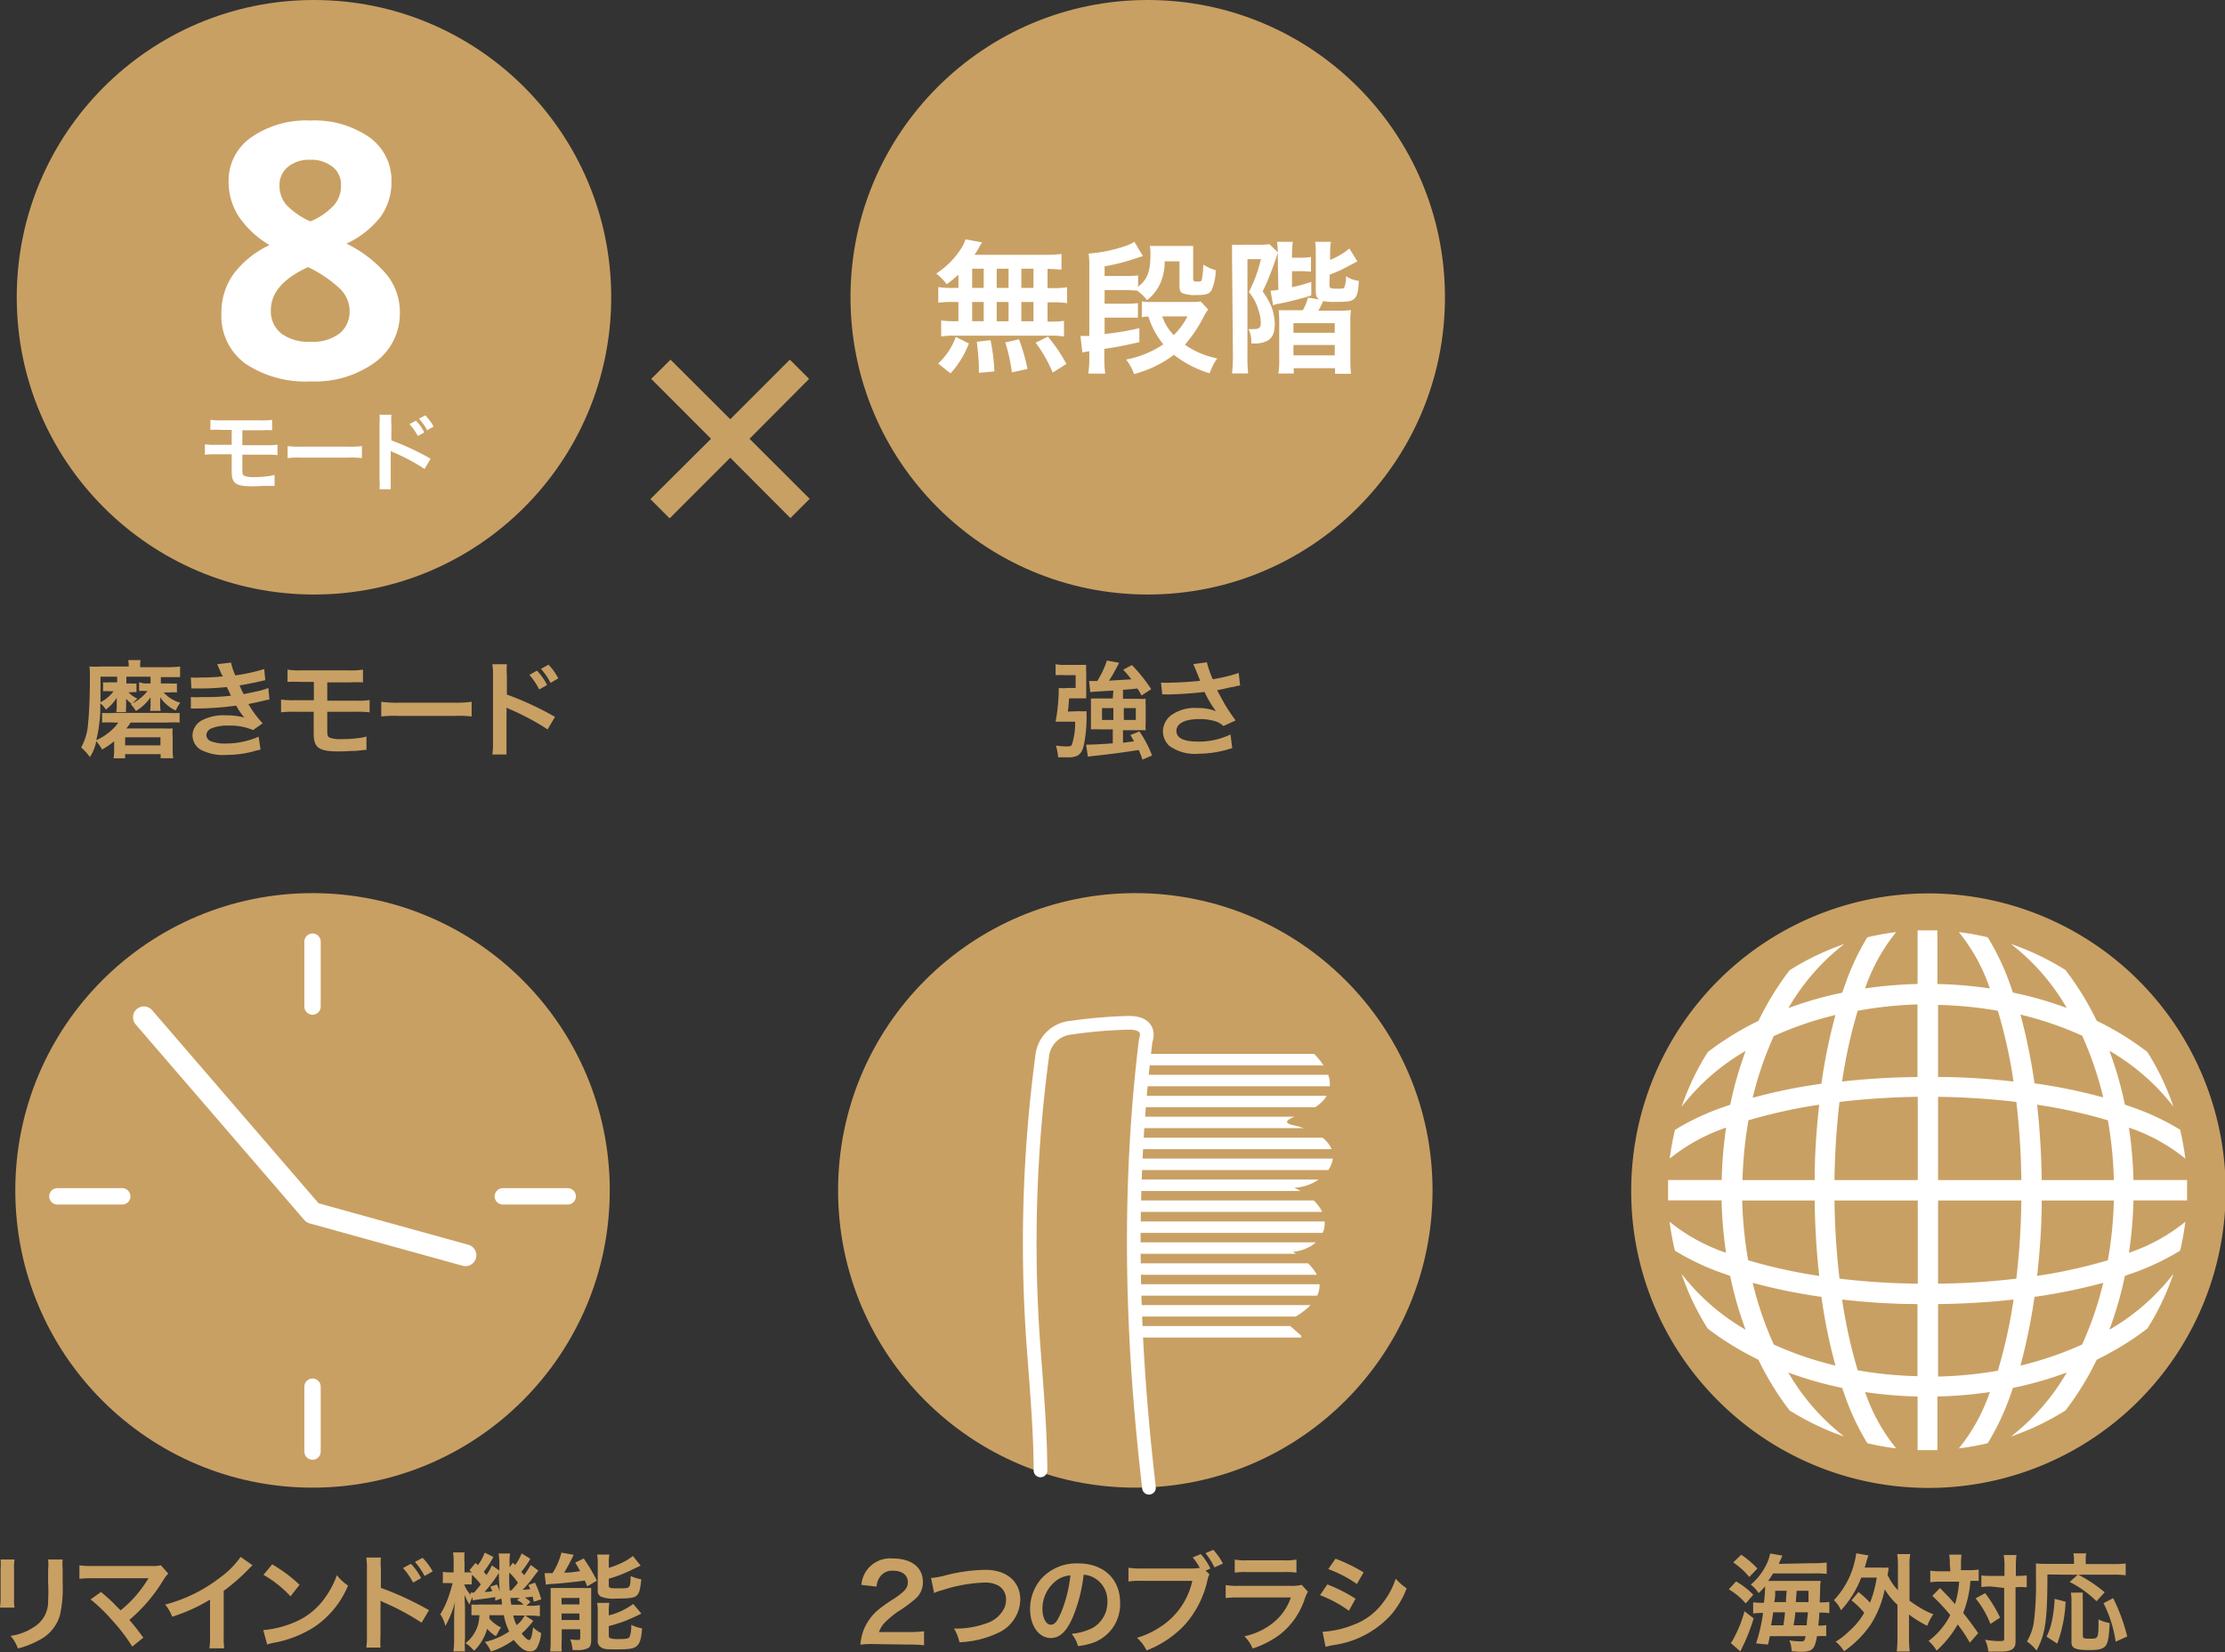
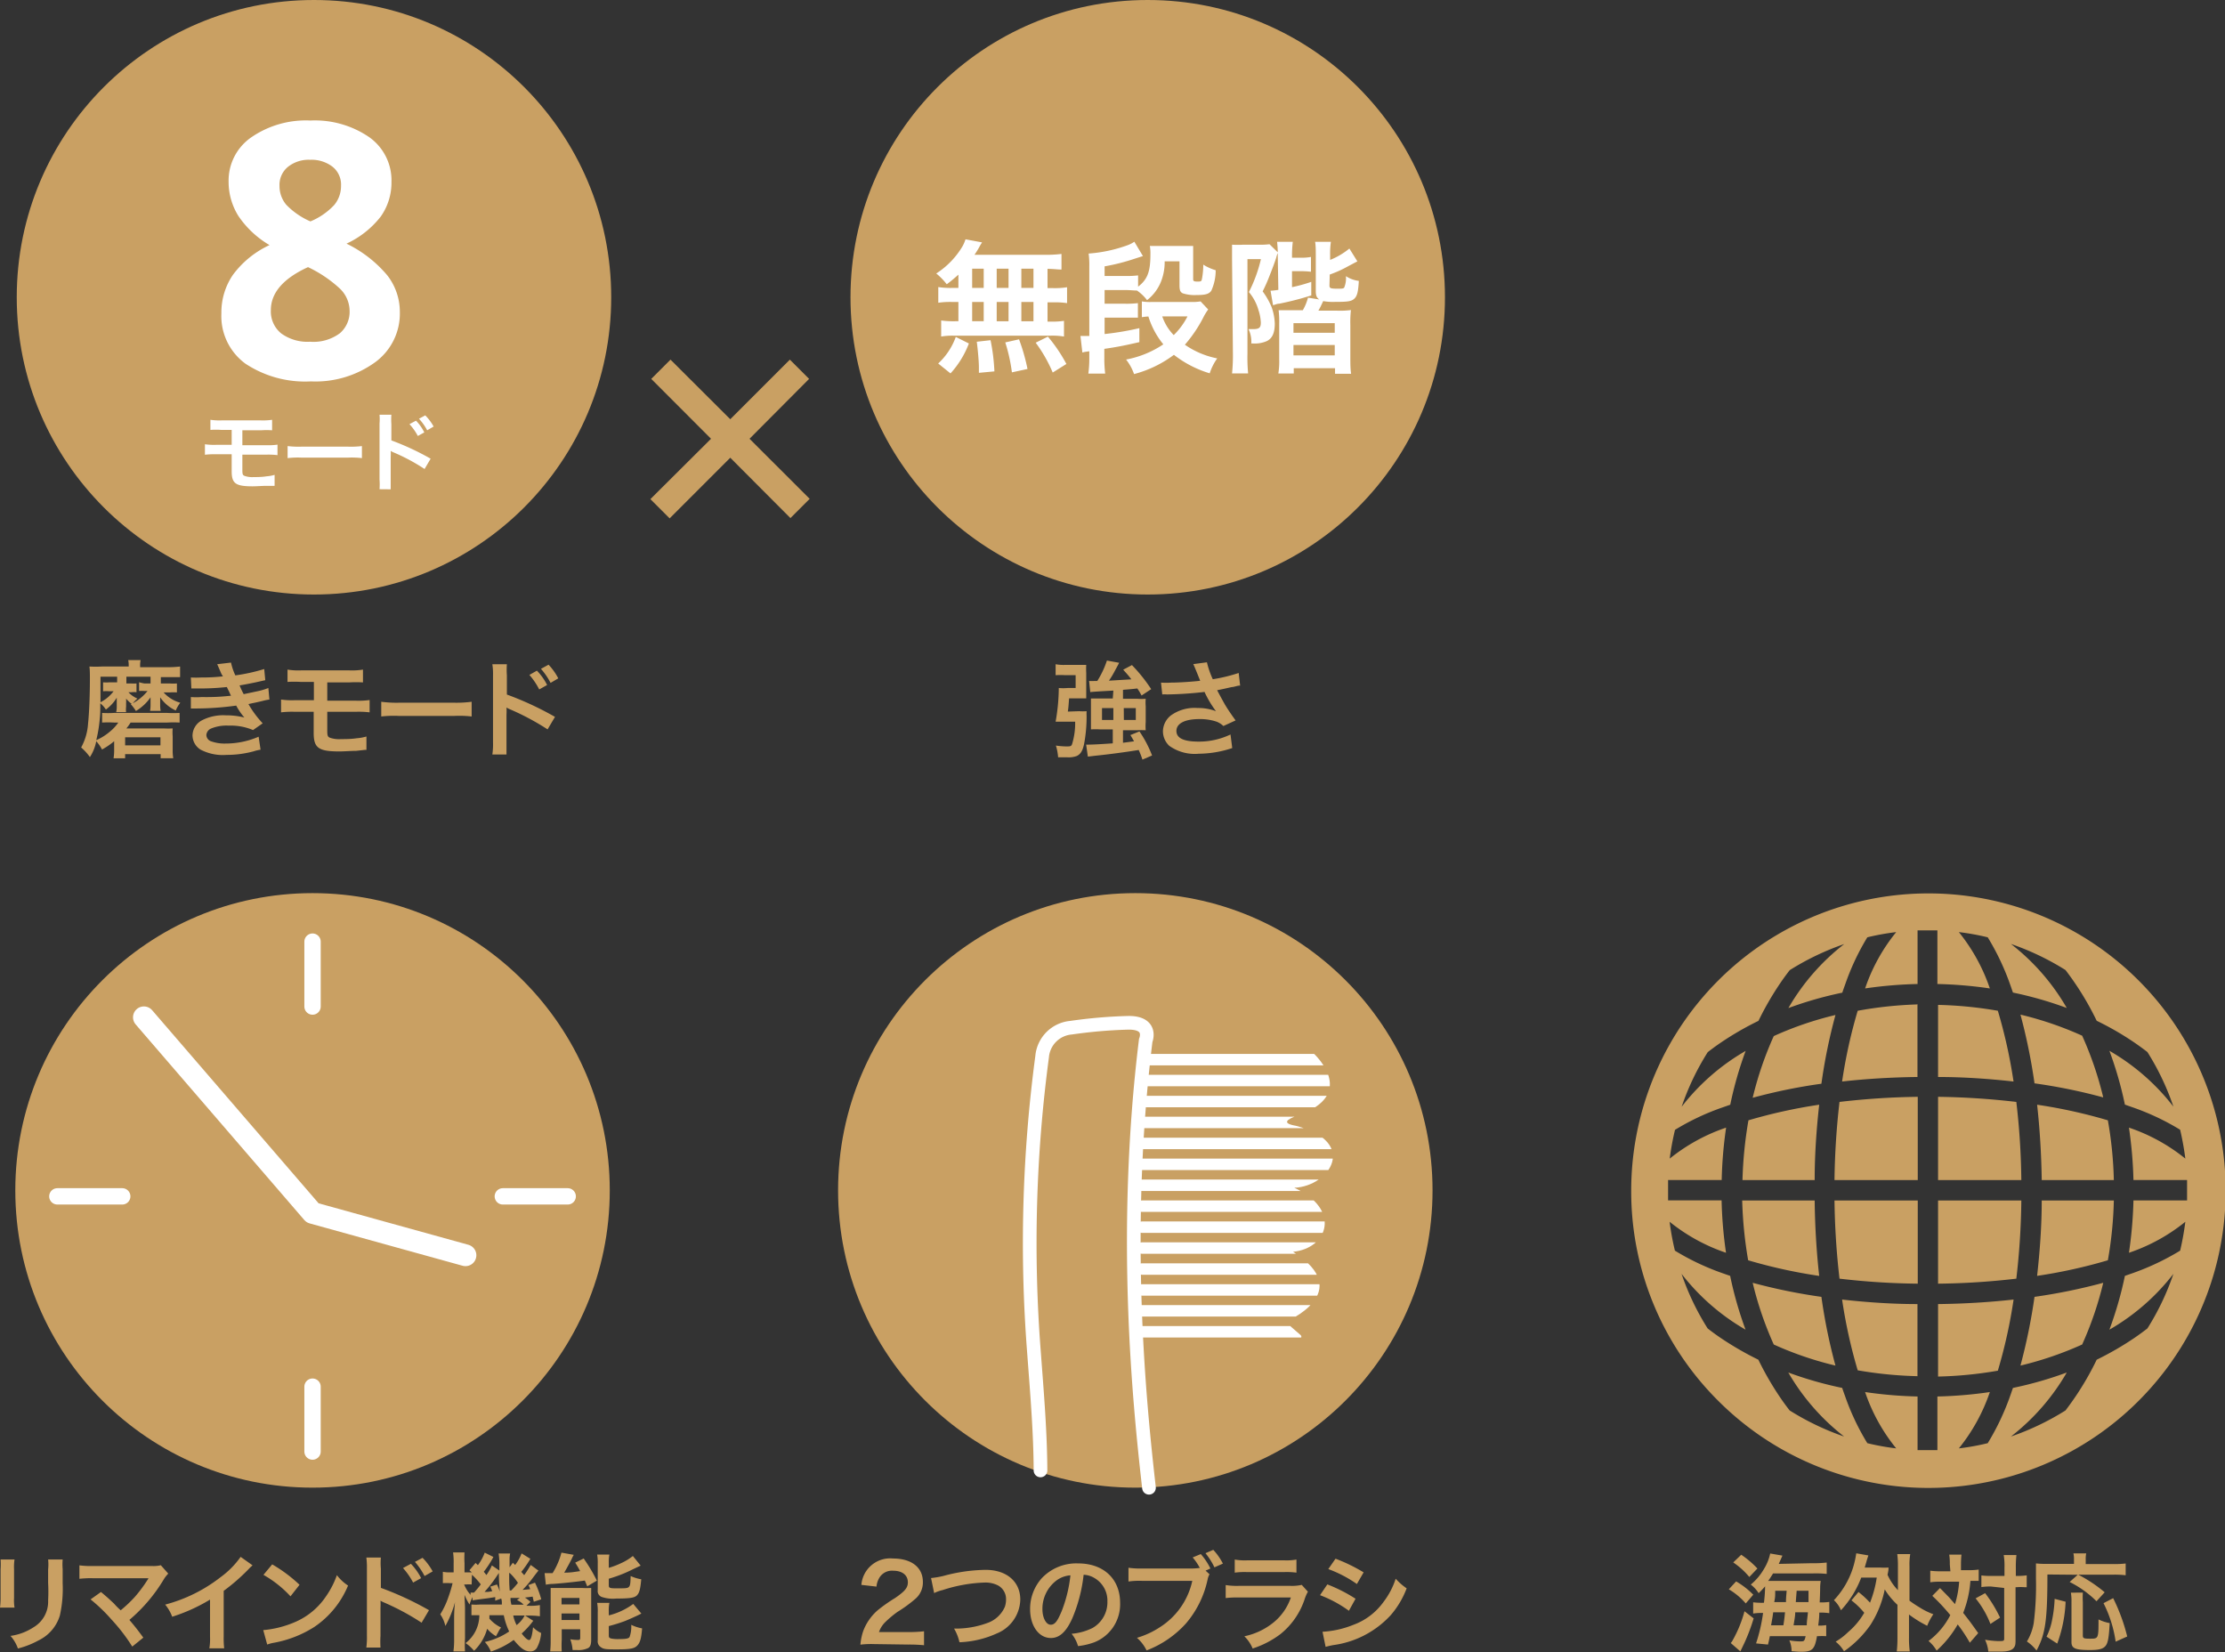
<svg xmlns="http://www.w3.org/2000/svg" viewBox="0 0 231.16 171.64">
  <rect x="0" y="0" width="231.16" height="171.64" fill="#333333" stroke="none" />
  <defs>
    <style>.cls-1,.cls-5,.cls-6,.cls-7,.cls-8{fill:none;}.cls-2{fill:#c9a063;}.cls-3{fill:#fff;}.cls-4{clip-path:url(#clip-path);}.cls-5,.cls-6,.cls-7,.cls-8{stroke:#fff;stroke-linecap:round;}.cls-5,.cls-6{stroke-miterlimit:10;}.cls-5{stroke-width:1.19px;}.cls-6{stroke-width:1.42px;}.cls-7,.cls-8{stroke-linejoin:round;}.cls-7{stroke-width:1.7px;}.cls-8{stroke-width:2.26px;}</style>
    <clipPath id="clip-path">
      <path class="cls-1" d="M118.19,139.12h16.67c.29,0,.45-.26.26-.43l-1.57-1.37s7.42-3.07.79-7.28c3.67-.37,5-4.43.13-6.65,3.7-.17,6.71-4.75.16-6.44-1.57-.27-.81-.7,0-1,6.91-2.31,1.56-6.79,1.56-6.79l-17.39,0Z" />
    </clipPath>
  </defs>
  <g id="レイヤー_2" data-name="レイヤー 2">
    <g id="レイアウト">
      <path class="cls-2" d="M84.12,51.82l-2,2-6.25-6.27-6.3,6.3-2-2,6.3-6.27-6.21-6.22,2-2,6.21,6.19,6.19-6.19,2,2-6.19,6.22Z" />
      <path class="cls-2" d="M1.51,162a5,5,0,0,0-.05,1v3a4.57,4.57,0,0,0,.05,1H0a8.31,8.31,0,0,0,.06-1v-3a7.11,7.11,0,0,0,0-1Zm5,0a5.78,5.78,0,0,0,0,1v1.49a12.74,12.74,0,0,1-.29,3.33A4.22,4.22,0,0,1,4,170.41a9,9,0,0,1-2.14.84,3.88,3.88,0,0,0-.77-1.31,5.76,5.76,0,0,0,2.37-.88A3.09,3.09,0,0,0,5,166.26,17.36,17.36,0,0,0,5,164.42v-1.37A5.21,5.21,0,0,0,5,162Z" />
      <path class="cls-2" d="M10.49,165.38c.58.48.91.78,1.37,1.22a7,7,0,0,0,.68.68A13.76,13.76,0,0,0,14,165.9a14.59,14.59,0,0,0,1.34-1.8l.07-.1,0-.05-.51,0H9.65a10,10,0,0,0-1.4.06v-1.4a8.81,8.81,0,0,0,1.43.07h6.11a3.2,3.2,0,0,0,.92-.08l.77.87a3.33,3.33,0,0,0-.49.64,16.78,16.78,0,0,1-3.55,4.17c.46.53.88,1.06,1.45,1.84l-1.15.93a18.44,18.44,0,0,0-2.13-2.78,17.19,17.19,0,0,0-2.2-2.12Z" />
      <path class="cls-2" d="M26.24,162.61a4.83,4.83,0,0,0-.4.38,20,20,0,0,1-2.6,2.27V170a9.28,9.28,0,0,0,.05,1.23H21.75a5.74,5.74,0,0,0,.07-1.19v-3.87a18,18,0,0,1-3.93,1.78,4.32,4.32,0,0,0-.73-1.26,15.94,15.94,0,0,0,5.77-2.86A9,9,0,0,0,25,161.73Z" />
      <path class="cls-2" d="M27.35,169.34a10.7,10.7,0,0,0,3.26-.82,7.35,7.35,0,0,0,3.26-2.69,9.12,9.12,0,0,0,1.13-2.2,4.6,4.6,0,0,0,1.16,1.08A9.61,9.61,0,0,1,32.67,169a11.73,11.73,0,0,1-4.19,1.65,3.69,3.69,0,0,0-.72.19Zm.93-6.83a15.28,15.28,0,0,1,2.84,2.12l-.94,1.2a11.45,11.45,0,0,0-2.81-2.23Z" />
      <path class="cls-2" d="M38.06,171.15a8.12,8.12,0,0,0,.06-1.23v-7a7.66,7.66,0,0,0-.06-1.12h1.51a6.44,6.44,0,0,0,0,1.15v2a32.41,32.41,0,0,1,5,2.32l-.77,1.3a25.46,25.46,0,0,0-3.9-2.1,2.66,2.66,0,0,1-.37-.19,6.28,6.28,0,0,1,0,.75v2.9a10.07,10.07,0,0,0,0,1.22Zm4.63-8.7a6.17,6.17,0,0,1,1.06,1.49l-.83.46a7.43,7.43,0,0,0-1.05-1.51Zm1.42,1.27a7.69,7.69,0,0,0-1-1.47l.79-.42a6.24,6.24,0,0,1,1.05,1.41Z" />
      <path class="cls-2" d="M55.1,161.93a10.61,10.61,0,0,1-.94,1.36l.3.34c.23-.32.33-.48.68-1.06l.8.59c-.23.28-.23.28-.77,1a11.55,11.55,0,0,1-.88,1l.79-.07a2.27,2.27,0,0,0-.19-.43l.69-.25a9.35,9.35,0,0,1,.65,1.73l-.77.25c-.06-.24-.08-.32-.12-.53l-.81.1a2.86,2.86,0,0,1,.58.45l-.42.4h.24a5.24,5.24,0,0,0,1.16-.07v1.16a8,8,0,0,0-1.16-.07h-.37l.84.54a8.58,8.58,0,0,1-1.2,1.32c.32.44.61.68.77.68s.3-.31.41-1.33a2.77,2.77,0,0,0,.84.6,3.83,3.83,0,0,1-.45,1.56.78.78,0,0,1-.72.35c-.55,0-1-.37-1.68-1.19A8.56,8.56,0,0,1,51,171.57a3.27,3.27,0,0,0-.63-1,7.33,7.33,0,0,0,2.53-1.09,6.94,6.94,0,0,1-.56-1.69H50.84a2.86,2.86,0,0,1,0,.35,3.71,3.71,0,0,0,1.22.93,2.35,2.35,0,0,0-.3.48l-.23.42a3.63,3.63,0,0,1-.92-.77,5,5,0,0,1-1.36,2.29,4,4,0,0,0-.88-.8,3.67,3.67,0,0,0,1.43-2.9c-.41,0-.6,0-.82,0v-1.11a5.17,5.17,0,0,0,.9,0h2.26c0-.32,0-.41-.07-.62l-.62.22c0-.19,0-.25,0-.37l-.77.12c-.85.11-1.42.18-1.58.22l0-.34a3.72,3.72,0,0,0-.32.77,6.1,6.1,0,0,1-.52-1c0,.31.05,1,.05,1.35v3.17a10.67,10.67,0,0,0,0,1.35h-1.2a9.43,9.43,0,0,0,.07-1.35v-1.94c0-.5,0-.89.09-1.82a10.65,10.65,0,0,1-1,2.47,3.4,3.4,0,0,0-.53-1.21,8.52,8.52,0,0,0,.83-1.75,13.47,13.47,0,0,0,.45-1.49h-.27a7.19,7.19,0,0,0-.74,0v-1.18a3.1,3.1,0,0,0,.74.06h.38v-.92a6.85,6.85,0,0,0-.06-1.15h1.19a10.07,10.07,0,0,0,0,1.14v.93h.2c.23,0,.42,0,.56,0l-.25-.22.64-.76.24.23a5.08,5.08,0,0,0,.71-1.3l.9.45a10.37,10.37,0,0,1-1,1.54,3.37,3.37,0,0,1,.27.34,4.83,4.83,0,0,0,.57-1l.78.53v-.52a6.41,6.41,0,0,0-.08-1.25H53a3,3,0,0,0-.06.74s0,.17,0,.35v.34l.34-.47.24.23a4.76,4.76,0,0,0,.67-1.2ZM49,164.6a3.52,3.52,0,0,0-.62,0h-.16a3.7,3.7,0,0,0,.67,1.08l0-.24h.36a10.58,10.58,0,0,0,.7-.85,7.06,7.06,0,0,0-.92-1Zm2.63,0a5,5,0,0,1,.29.73c-.07-.92-.09-1.43-.09-1.93l-.24.36a13.57,13.57,0,0,1-1.25,1.61c.43,0,.43,0,.8-.08-.08-.18-.1-.25-.2-.47Zm1.27-1.16c0,1,0,1,.05,1.78h.16a7.8,7.8,0,0,0,.7-.79A5.69,5.69,0,0,0,52.94,163.39ZM54,166l-.21,0-.47,0-.28,0c0,.26,0,.29.09.7H54.4a2,2,0,0,0-.69-.48Zm-.68,1.82a4,4,0,0,0,.35,1,3,3,0,0,0,.84-1Z" />
      <path class="cls-2" d="M56.58,163.42c.15,0,.43,0,.53,0h.3a7.67,7.67,0,0,0,.92-2.13l1.28.23a3.13,3.13,0,0,0-.21.41c-.13.28-.53,1-.78,1.44.7,0,1-.07,1.65-.16-.2-.38-.26-.48-.51-.88l.88-.43a16.81,16.81,0,0,1,1.37,2.3l-1,.59c-.12-.29-.18-.42-.25-.6-.71.11-2.58.31-3.34.35-.27,0-.55.05-.71.08Zm.63,2.54c0-.38,0-.68,0-1,.24,0,.44,0,.79,0h2.42a8.86,8.86,0,0,0,1,0c0,.31,0,.48,0,1v4.38c0,.47-.09.73-.31.86a2.26,2.26,0,0,1-1.16.21h-.46a4.33,4.33,0,0,0-.24-1.12,4.32,4.32,0,0,0,.74.07c.23,0,.27,0,.29-.2v-.91H58.36v1.09a10.49,10.49,0,0,0,0,1.22H57.16a10.12,10.12,0,0,0,.05-1.2Zm1.13.71H60.2V166H58.34Zm0,1.62H60.2v-.68H58.34Zm4.91-5.42a8,8,0,0,0,1.22-.46,5.78,5.78,0,0,0,1.28-.77l.81,1-.77.36a14.09,14.09,0,0,1-2.54,1v.69c0,.27.1.31.79.31.89,0,1.15,0,1.29-.14s.17-.33.19-1.14a4.37,4.37,0,0,0,1.1.34c-.09,1-.19,1.4-.44,1.66s-.71.34-2.15.34a3.64,3.64,0,0,1-1.5-.16.65.65,0,0,1-.43-.72v-2.74a5,5,0,0,0-.06-.95h1.27a4.14,4.14,0,0,0-.06.89Zm0,4.94a7.22,7.22,0,0,0,2.54-1.19l.84,1c-.32.18-1.4.66-1.74.79a16.52,16.52,0,0,1-1.64.51v1c0,.19.07.25.28.3a3.56,3.56,0,0,0,.78.05c.72,0,1-.05,1.1-.22a3.21,3.21,0,0,0,.17-1.26,4.41,4.41,0,0,0,1.13.37c-.08,1-.2,1.46-.49,1.77s-.68.41-2.07.41c-1.07,0-1.43,0-1.71-.22a.71.71,0,0,1-.34-.71v-2.9a4.89,4.89,0,0,0-.06-1h1.27a4.07,4.07,0,0,0-.06.92Z" />
      <circle class="cls-2" cx="119.24" cy="30.88" r="30.88" />
      <path class="cls-3" d="M99.57,28.53a14.17,14.17,0,0,1-1.21,1,6.88,6.88,0,0,0-1.09-1.12A8.53,8.53,0,0,0,100,25.58a3.91,3.91,0,0,0,.31-.72l1.72.32a5.42,5.42,0,0,0-.32.54c-.14.25-.26.44-.47.75h7.18a13.71,13.71,0,0,0,1.86-.09V28c-.48,0-.69-.06-1.45-.07v2h.58a8,8,0,0,0,1.45-.09v1.65a8.28,8.28,0,0,0-1.45-.08h-.58v2h.3a8.37,8.37,0,0,0,1.41-.08v1.63a7.29,7.29,0,0,0-1.38-.09H99.09a7.07,7.07,0,0,0-1.31.09V33.29a9.24,9.24,0,0,0,1.45.08h.34v-2h-.64a8.55,8.55,0,0,0-1.45.08V29.82a8.06,8.06,0,0,0,1.45.09h.64Zm-2.1,9.23A7,7,0,0,0,99.3,35l1.36.68a9.71,9.71,0,0,1-1.91,3.11ZM101,29.91h1.2v-2H101Zm0,3.46h1.2v-2H101Zm.7,5.36v-.61c0-.56-.12-1.89-.22-2.62l1.43-.16a20.17,20.17,0,0,1,.4,3.24Zm3.08-8.82v-2h-1.23v2Zm0,3.46v-2h-1.23v2Zm.35,5.31a17.54,17.54,0,0,0-.69-3.11l1.43-.32a20.27,20.27,0,0,1,.88,3.08Zm2.24-8.77v-2h-1.26v2Zm0,3.46v-2h-1.26v2Zm2,5.33a14.92,14.92,0,0,0-1.77-3.1l1.27-.63a16.12,16.12,0,0,1,1.92,2.84Z" />
      <path class="cls-3" d="M121,27.15a5.47,5.47,0,0,1-.38,2.1,4.61,4.61,0,0,1-1.45,1.93,4.54,4.54,0,0,0-1.05-1c-.39,0-.67-.05-1.26-.05h-2.1v1.42h2.07a10.18,10.18,0,0,0,1.39-.06V33c-.44,0-.74,0-1.38,0h-2.08V34.7a29.91,29.91,0,0,0,3.61-.61l0,1.45c-1.56.36-2.33.51-3.64.7v1a13.14,13.14,0,0,0,.09,1.57h-1.75a11.61,11.61,0,0,0,.1-1.57v-.75l-.49.07-.23.06-.2-1.72.27,0c.16,0,.37,0,.65,0V27.7a8.79,8.79,0,0,0-.07-1.36,15,15,0,0,0,4-.85,3.12,3.12,0,0,0,.75-.38l.89,1.49-.9.29a21.37,21.37,0,0,1-3.08.78v1h2.08a10.35,10.35,0,0,0,1.4-.06v1.17c1-.77,1.28-1.6,1.28-3.37a4.28,4.28,0,0,0-.06-.86c.33,0,.63,0,1.1,0h2.23c.57,0,.82,0,1.17,0,0,.37,0,.69,0,1.24V29c0,.21.09.25.49.25s.38-.07.44-.37a7.86,7.86,0,0,0,.12-1.39,5,5,0,0,0,1.29.58,5.1,5.1,0,0,1-.45,2.12c-.23.35-.59.46-1.57.46a4,4,0,0,1-1.4-.18c-.27-.13-.34-.34-.34-.86V27.15Zm4.52,5a6.65,6.65,0,0,0-.42.66,14.11,14.11,0,0,1-2,3,8.84,8.84,0,0,0,3.36,1.42,5.6,5.6,0,0,0-.78,1.55,11.29,11.29,0,0,1-3.72-1.92,11.93,11.93,0,0,1-4.14,2,5.18,5.18,0,0,0-.83-1.51,10.33,10.33,0,0,0,3.87-1.58,8.53,8.53,0,0,1-1.55-2.89,5.41,5.41,0,0,0-.68.07V31.31a4.85,4.85,0,0,0,1,.06h4.1a5.22,5.22,0,0,0,1-.06Zm-4.77.72a5.21,5.21,0,0,0,1.19,1.94,7.34,7.34,0,0,0,1.43-1.94Z" />
      <path class="cls-3" d="M128,26.92c0-.77,0-1.23,0-1.5a10.36,10.36,0,0,0,1.17,0h1.61a7.4,7.4,0,0,0,1.11-.05l.89.87a1.9,1.9,0,0,0-.18.49c-.07.26-.43,1.24-.67,1.83a17.07,17.07,0,0,1-.75,1.71,7.92,7.92,0,0,1,.92,1.61,5.58,5.58,0,0,1,.34,1.73c0,1-.27,1.54-.82,1.82a3.12,3.12,0,0,1-1.45.25H130a3,3,0,0,0-.29-1.49l.45,0c.66,0,.83-.14.83-.68a4.69,4.69,0,0,0-.24-1.28,5,5,0,0,0-1-1.89A15,15,0,0,0,131,26.92h-1.4v9.87a17.45,17.45,0,0,0,.07,2H128a17.79,17.79,0,0,0,.09-2Zm4.75-.27a11.57,11.57,0,0,0-.07-1.53h1.63a12.13,12.13,0,0,0-.08,1.51v.14h.89a5,5,0,0,0,1.08-.08v1.54a9.08,9.08,0,0,0-1.07-.06h-.9v1.66a15.41,15.41,0,0,0,2-.55v1.41a30.92,30.92,0,0,1-3.34.86c-.21,0-.42.1-.63.16L132,30.2a7,7,0,0,0,.81-.09Zm5.37,3c0,.3.12.34.85.34.43,0,.59,0,.68-.11a2.53,2.53,0,0,0,.18-1.19,3.18,3.18,0,0,0,1.34.49c-.06,1.14-.17,1.58-.48,1.86s-.73.32-2,.32a5.77,5.77,0,0,1-1.22-.08l-.1.21-.09.19a6.36,6.36,0,0,1-.31.59h1.88a8.87,8.87,0,0,0,1.5-.06,11.53,11.53,0,0,0-.06,1.56v3.37c0,.62,0,1.16.08,1.69h-1.67v-.58h-4.29v.55h-1.6a7.84,7.84,0,0,0,.09-1.49V33.65a10.5,10.5,0,0,0-.06-1.42c.42,0,.7,0,1.51,0h1a5.15,5.15,0,0,0,.54-1.31l1.18.19c-.28-.18-.37-.4-.37-.89V26.59c0-.58,0-1.05-.07-1.47h1.64a8.44,8.44,0,0,0-.08,1.34V27a7.62,7.62,0,0,0,2-1.18l.83,1.33-1,.53a11.88,11.88,0,0,1-1.87.84Zm-3.74,4.92h4.29v-1h-4.29Zm0,2.35h4.29V35.84h-4.29Z" />
      <path class="cls-2" d="M112.12,73.88a5.06,5.06,0,0,0,.77,0,4.55,4.55,0,0,0,0,.53,15.51,15.51,0,0,1-.27,2.92c-.15.67-.35,1-.74,1.2a2.45,2.45,0,0,1-1,.14l-.95,0a5.48,5.48,0,0,0-.23-1.22,7.93,7.93,0,0,0,1.07.09c.41,0,.54,0,.62-.27a7.41,7.41,0,0,0,.31-2.3h-1.27l-.76,0a20.42,20.42,0,0,0,.33-3.5,4.82,4.82,0,0,0,.92,0h.83V70.14h-1.08a7.46,7.46,0,0,0-1,0V69a4.29,4.29,0,0,0,1,.07h1.33c.36,0,.6,0,.85,0a7.23,7.23,0,0,0,0,.83v1.65q0,.49,0,1c-.22,0-.43,0-.78,0h-1c-.07.94-.07.94-.13,1.37Zm3.55-2.14c-1.46.08-2.27.13-2.4.16l-.12-1.16a4.79,4.79,0,0,0,.57,0H114a9.55,9.55,0,0,0,1-2.12l1.27.23c-.12.24-.12.24-.41.77a9.71,9.71,0,0,1-.65,1.09l2.33-.14c-.25-.33-.41-.52-.85-1l.91-.48a16.73,16.73,0,0,1,2,2.5l-1,.66a6.87,6.87,0,0,0-.44-.73c-.6.07-1,.1-1.49.14v.93h1.48a5.49,5.49,0,0,0,.88,0,4.54,4.54,0,0,0,0,.78V75a5.51,5.51,0,0,0,0,.86,8.59,8.59,0,0,0-.91,0h-1.45v1.3l1.15-.15c-.11-.19-.19-.34-.38-.65l.94-.38a12,12,0,0,1,1.31,2.5l-1,.43a8.2,8.2,0,0,0-.39-1c-1.34.22-3.22.47-4.54.6l-.74.09-.18-1.25a2,2,0,0,0,.33,0c.45,0,1.46-.06,2.44-.13V75.77h-1.32a8.65,8.65,0,0,0-.95,0c0-.26,0-.54,0-.87V73.37c0-.29,0-.56,0-.81.28,0,.51,0,.93,0h1.34Zm-1.18,1.82v1.23h1.18V73.56Zm2.27,1.23H118V73.56h-1.25Z" />
      <path class="cls-2" d="M120.62,70.91a8.25,8.25,0,0,0,1.07,0c.82,0,2.28-.1,3-.19-.19-.48-.66-1.65-.72-1.73l1.42-.19a9,9,0,0,0,.61,1.76,16.85,16.85,0,0,0,2.69-.65l.15,1.31c-.28,0-.4.08-.78.15-.16,0-.7.16-1.61.33.39.74.65,1.2.76,1.4.29.51.78,1.22,1.16,1.74l-1.27.58a2.07,2.07,0,0,0-.76-.47,5.41,5.41,0,0,0-1.74-.25c-1.5,0-2.38.45-2.38,1.23s.82,1.11,2.31,1.11a7.61,7.61,0,0,0,3.31-.74l.18,1.41a11.28,11.28,0,0,1-3.49.59,4.54,4.54,0,0,1-3.06-.83,2.1,2.1,0,0,1-.65-1.49,2.15,2.15,0,0,1,.8-1.64,4.2,4.2,0,0,1,2.8-.79,5.13,5.13,0,0,1,1.91.33,11,11,0,0,1-1.19-2,38.55,38.55,0,0,1-3.91.26,2.59,2.59,0,0,0-.48,0Z" />
-       <circle class="cls-3" cx="200.3" cy="123.66" r="29.65" />
      <path class="cls-2" d="M90.81,170.79a9.07,9.07,0,0,0-1.42.06,5.85,5.85,0,0,1,.29-1.41,5.36,5.36,0,0,1,1.5-2.16A16.39,16.39,0,0,1,93,166c1-.69,1.32-1.06,1.32-1.62,0-.75-.58-1.21-1.52-1.21a1.53,1.53,0,0,0-1.39.65,2.13,2.13,0,0,0-.35,1l-1.57-.18a3,3,0,0,1,3.28-2.74c1.92,0,3.11.92,3.11,2.43a2.23,2.23,0,0,1-.78,1.76,13.89,13.89,0,0,1-1.85,1.35,10.74,10.74,0,0,0-1.31,1.1,2.62,2.62,0,0,0-.62,1H94.4a12.59,12.59,0,0,0,1.6-.08v1.45a15.65,15.65,0,0,0-1.66-.07Z" />
      <path class="cls-2" d="M96.73,163.93a9.44,9.44,0,0,0,1.29-.22,17.36,17.36,0,0,1,4.38-.63c2.18,0,3.6,1.22,3.6,3.09a3.9,3.9,0,0,1-2.45,3.52,10.24,10.24,0,0,1-3.87.91,4.77,4.77,0,0,0-.56-1.42,9.5,9.5,0,0,0,3.62-.64,3.08,3.08,0,0,0,1.66-1.63,2.37,2.37,0,0,0,.12-.78,1.61,1.61,0,0,0-.83-1.43,2.88,2.88,0,0,0-1.42-.3,15.59,15.59,0,0,0-4.34.78,4.33,4.33,0,0,0-.88.31Z" />
      <path class="cls-2" d="M111.41,168.1c-.63,1.41-1.33,2.06-2.23,2.06-1.26,0-2.16-1.27-2.16-3a4.76,4.76,0,0,1,1.21-3.21,4.93,4.93,0,0,1,3.78-1.54c2.64,0,4.36,1.61,4.36,4.09a4.24,4.24,0,0,1-2.67,4.1A7.16,7.16,0,0,1,112,171a3.56,3.56,0,0,0-.67-1.28,6,6,0,0,0,2.19-.61,3.07,3.07,0,0,0,1.53-2.75,2.71,2.71,0,0,0-1.36-2.44,2.31,2.31,0,0,0-1.11-.33A16.09,16.09,0,0,1,111.41,168.1Zm-1.62-3.94a3.68,3.68,0,0,0-1.49,3c0,.9.38,1.62.86,1.62s.74-.47,1.14-1.41a14.38,14.38,0,0,0,.91-3.72A2.75,2.75,0,0,0,109.79,164.16Z" />
      <path class="cls-2" d="M125.66,163.54a1.57,1.57,0,0,0-.19.5,10.32,10.32,0,0,1-2.26,4.61,10.59,10.59,0,0,1-4.09,2.8,4.13,4.13,0,0,0-1-1.31,8.87,8.87,0,0,0,2.41-1.12,7.61,7.61,0,0,0,3.34-4.8h-5.24a8.12,8.12,0,0,0-1.39.07v-1.43a8.3,8.3,0,0,0,1.41.08h5a6.81,6.81,0,0,0,1-.06,5.76,5.76,0,0,0-.74-1.09l.84-.35a6.38,6.38,0,0,1,1,1.5l-.5.22Zm.51-.72a7.22,7.22,0,0,0-.93-1.47l.81-.35a6.28,6.28,0,0,1,1,1.43Z" />
      <path class="cls-2" d="M135.88,165.35a4.33,4.33,0,0,0-.31.69,7.78,7.78,0,0,1-2.55,3.72,9.8,9.8,0,0,1-2.88,1.49,3.86,3.86,0,0,0-.86-1.27,7.11,7.11,0,0,0,3.06-1.46,5.7,5.7,0,0,0,1.77-2.57h-5.36a10.07,10.07,0,0,0-1.41.06v-1.35a7.41,7.41,0,0,0,1.43.08H134a4.65,4.65,0,0,0,1.24-.1Zm-7.6-3.34a5.91,5.91,0,0,0,1.29.08h3.84a5.86,5.86,0,0,0,1.28-.08v1.36a7.49,7.49,0,0,0-1.26-.06h-3.89a7.49,7.49,0,0,0-1.26.06Z" />
      <path class="cls-2" d="M137.9,164.59a16.1,16.1,0,0,1,2.93,1.49l-.69,1.25a12.67,12.67,0,0,0-3-1.62Zm-.5,4.92a10,10,0,0,0,3.18-.71,6.69,6.69,0,0,0,3.18-2.42A8,8,0,0,0,145,164a6.22,6.22,0,0,0,1.14,1,9.26,9.26,0,0,1-1.65,2.78,9.89,9.89,0,0,1-6,3.12c-.4.08-.55.12-.77.18Zm1.35-7.59a17.61,17.61,0,0,1,2.92,1.42l-.7,1.21A12.84,12.84,0,0,0,138,163Z" />
      <circle class="cls-2" cx="117.95" cy="123.66" r="30.88" />
      <g class="cls-4">
        <line class="cls-5" x1="118.65" y1="110.08" x2="144.49" y2="110.08" />
        <line class="cls-5" x1="118.65" y1="112.25" x2="144.49" y2="112.25" />
        <line class="cls-5" x1="118.65" y1="114.43" x2="144.49" y2="114.43" />
        <line class="cls-5" x1="118.65" y1="116.6" x2="144.49" y2="116.6" />
        <line class="cls-5" x1="118.65" y1="118.78" x2="144.49" y2="118.78" />
        <line class="cls-5" x1="118.65" y1="120.95" x2="144.49" y2="120.95" />
        <line class="cls-5" x1="118.65" y1="123.13" x2="144.49" y2="123.13" />
        <line class="cls-5" x1="118.65" y1="125.3" x2="144.49" y2="125.3" />
        <line class="cls-5" x1="118.65" y1="127.48" x2="144.49" y2="127.48" />
        <line class="cls-5" x1="118.65" y1="129.65" x2="144.49" y2="129.65" />
        <line class="cls-5" x1="118.65" y1="131.83" x2="144.49" y2="131.83" />
        <line class="cls-5" x1="118.65" y1="134" x2="144.49" y2="134" />
        <line class="cls-5" x1="118.65" y1="136.17" x2="144.49" y2="136.17" />
        <line class="cls-5" x1="118.65" y1="138.35" x2="144.49" y2="138.35" />
      </g>
      <path class="cls-6" d="M119.37,154.55c-1-8.81-2.8-26.44-.34-46.46,0,0,.78-1.84-1.76-1.84a50.36,50.36,0,0,0-6,.51,3.3,3.3,0,0,0-3,3,146.2,146.2,0,0,0-.85,30.69c.32,4.28.66,8.28.68,12.3" />
      <path class="cls-2" d="M180.37,164.28a8.35,8.35,0,0,1,1.78,1.38l-.78.91a7.06,7.06,0,0,0-1.76-1.47Zm1.82,3.84a19.28,19.28,0,0,1-.95,2.53l-.43.9-1-.87a1.24,1.24,0,0,0,.21-.3,12.9,12.9,0,0,0,1.22-3Zm-1.29-6.61a9.69,9.69,0,0,1,1.68,1.43l-.84.88a7.89,7.89,0,0,0-1.67-1.51Zm7.29.88a11.88,11.88,0,0,0,1.59-.07v1.18a11.37,11.37,0,0,0-1.44-.05h-4.13c-.19.3-.32.52-.51.78H188c.53,0,.86,0,1.16,0a4.72,4.72,0,0,0-.06.62c0,.07,0,.61-.05,1.61a6,6,0,0,0,1-.05v1.17a6,6,0,0,0-.93-.06h-.11c0,.57-.06.92-.11,1.35a4.24,4.24,0,0,0,.83-.05v1.15a6.74,6.74,0,0,0-.84,0h-.12c-.23,1.36-.48,1.62-1.64,1.62-.18,0-.31,0-1-.06a2.82,2.82,0,0,0-.23-1.13,5.93,5.93,0,0,0,1.11.11c.41,0,.46,0,.58-.54h-3.72c-.07.35-.09.46-.19.87l-1.24-.12a17.45,17.45,0,0,0,.73-3.16H183a4.65,4.65,0,0,0-.86.06v-1.17a7.19,7.19,0,0,0,1,.05h.12a15.08,15.08,0,0,0,.12-1.71,8,8,0,0,1-.67.71,3.44,3.44,0,0,0-.82-.89,6,6,0,0,0,1.4-1.67,5,5,0,0,0,.62-1.56l1.27.22-.38.86Zm-2.91,6.45c.08-.5.1-.65.17-1.35h-1.23c-.06.47-.08.58-.22,1.35Zm.27-2.41c0-.35,0-.35.07-1.18h-1.19c0,.55,0,.68-.1,1.18Zm2.16,2.41c0-.49.09-.9.12-1.35h-1.32c0,.42-.1.87-.17,1.35Zm.18-2.41c0-.67,0-.67,0-1.18h-1.23c-.07.88-.07.88-.09,1.18Z" />
      <path class="cls-2" d="M193.08,165.38a9.32,9.32,0,0,1,1.2,1.11,11.74,11.74,0,0,0,.7-2.61h-1.61a10.58,10.58,0,0,1-2.11,3.4,2.94,2.94,0,0,0-.73-1.05,8.75,8.75,0,0,0,2-3.43,9.53,9.53,0,0,0,.32-1.44l1.26.22c-.07.22-.12.35-.2.64l-.18.62h1.58a7,7,0,0,0,.89,0c0,.24,0,.28-.1.75a5.5,5.5,0,0,0,1.08,1.6V162.7a9.06,9.06,0,0,0-.07-1.26h1.35a6.6,6.6,0,0,0-.08,1.26v3.58a10.59,10.59,0,0,0,1,.67,7.4,7.4,0,0,0,1.48.74,6.09,6.09,0,0,0-.64,1.2,12.19,12.19,0,0,1-1.89-1.17v2.38a10.15,10.15,0,0,0,.08,1.46h-1.35a12.52,12.52,0,0,0,.07-1.46v-3.39a7.52,7.52,0,0,1-1.32-1.6,10.64,10.64,0,0,1-1.48,3.68,11,11,0,0,1-2.75,2.75,3.59,3.59,0,0,0-.87-1,6.87,6.87,0,0,0,1.3-1,7.59,7.59,0,0,0,1.67-2,8.16,8.16,0,0,0-1.33-1.29Z" />
      <path class="cls-2" d="M202.57,162.5a5.78,5.78,0,0,0-.06-1h1.27a9.76,9.76,0,0,0-.05,1v.61h.78a6.52,6.52,0,0,0,1.06-.06v1.17c-.27,0-.41,0-.86,0a11.26,11.26,0,0,1-.75,3.33c.69.88.78,1,1.56,2.1l-.87,1a15.54,15.54,0,0,0-1.26-1.9,11,11,0,0,1-2.19,2.72,3.81,3.81,0,0,0-.84-1,7.73,7.73,0,0,0,2.26-2.69,20.6,20.6,0,0,0-1.87-2l.8-.81.87.89c.09.09.27.3.69.78a10.33,10.33,0,0,0,.43-2.33h-2a6.35,6.35,0,0,0-1,.06v-1.2a8.71,8.71,0,0,0,1.09.06h1Zm3.67,3a14.18,14.18,0,0,1,1.55,2.54l-1,.66a9.81,9.81,0,0,0-1.54-2.66Zm.61-.69a6.05,6.05,0,0,0-1,.06v-1.21a7.32,7.32,0,0,0,1,.05h1.4v-.86a6.81,6.81,0,0,0-.08-1.31h1.32a10.82,10.82,0,0,0-.06,1.31v.86h.13a6.84,6.84,0,0,0,1-.06v1.23l-.25,0a4.82,4.82,0,0,0-.77,0h-.14v5.32c0,.57,0,.76-.2,1s-.61.37-1.33.37c-.45,0-.86,0-1.3,0a3.66,3.66,0,0,0-.34-1.23,10.59,10.59,0,0,0,1.33.14c.59,0,.66,0,.66-.27v-5.25Z" />
      <path class="cls-2" d="M212.71,163.56c0,4.79-.21,6.19-1.13,7.9a4.36,4.36,0,0,0-1-.94,5.47,5.47,0,0,0,.71-1.92,31.38,31.38,0,0,0,.23-4.65c0-.79,0-1.17,0-1.54a9.65,9.65,0,0,0,1.14.05h2.81V162a2.54,2.54,0,0,0-.06-.63h1.33a2.75,2.75,0,0,0-.05.64v.47h2.85a10.42,10.42,0,0,0,1.3-.06v1.22a9.53,9.53,0,0,0-1.29-.06h-3.64a14.4,14.4,0,0,1,2.75,1.83l-.85.93a10.68,10.68,0,0,0-2.79-2l.84-.75Zm-.09,6.46a6.64,6.64,0,0,0,.59-1.8,13.28,13.28,0,0,0,.25-2.13l1.14.3a14.17,14.17,0,0,1-.87,4.35Zm3.77-4.58a9,9,0,0,0,0,1v3.45c0,.3.09.34.75.34.87,0,.88,0,.88-2a4.46,4.46,0,0,0,1.16.38c-.08,1.51-.18,2.06-.43,2.37s-.69.43-1.62.43c-1.53,0-1.92-.17-1.92-.83v-4.13a5.47,5.47,0,0,0-.06-1Zm3.41,5.1a12.9,12.9,0,0,0-1.26-4l1-.52A19.09,19.09,0,0,1,221,170Z" />
      <g id="NewGroupe15">
        <g id="NewGroup0-84">
          <path class="cls-2" d="M173.47,120.37a27.49,27.49,0,0,1,.55-3,25.3,25.3,0,0,1,4.91-2.32l.83-.29a38.38,38.38,0,0,1,1.6-5.59,22.8,22.8,0,0,0-6.65,5.8,26.65,26.65,0,0,1,2.71-5.67c.41-.32.83-.63,1.27-.93a31.39,31.39,0,0,1,4-2.32,31.39,31.39,0,0,1,2.32-4c.3-.44.61-.86.93-1.27a27.3,27.3,0,0,1,5.66-2.71,22.94,22.94,0,0,0-5.8,6.65,38.88,38.88,0,0,1,5.6-1.6c.09-.28.19-.56.29-.83A25.3,25.3,0,0,1,194,97.37a24.93,24.93,0,0,1,3-.54,18.81,18.81,0,0,0-3.23,5.85,44.34,44.34,0,0,1,5.45-.46V96.65l1.06,0,1,0v5.57a44.34,44.34,0,0,1,5.45.46,19,19,0,0,0-3.22-5.85,24.76,24.76,0,0,1,3,.54,25.89,25.89,0,0,1,2.33,4.91c.1.27.19.55.29.83a38.75,38.75,0,0,1,5.59,1.6,22.8,22.8,0,0,0-5.8-6.65,27.38,27.38,0,0,1,5.67,2.71c.31.41.62.83.92,1.27a30.25,30.25,0,0,1,2.32,4,30.84,30.84,0,0,1,4,2.32c.43.3.86.61,1.27.93a26.61,26.61,0,0,1,2.7,5.67,22.67,22.67,0,0,0-6.65-5.8,38.4,38.4,0,0,1,1.61,5.59l.83.29a25.58,25.58,0,0,1,4.91,2.32,30.07,30.07,0,0,1,.54,3,18.88,18.88,0,0,0-5.86-3.22,44,44,0,0,1,.47,5.44h5.57c0,.35,0,.7,0,1.06s0,.71,0,1.06h-5.57a44,44,0,0,1-.47,5.44,18.88,18.88,0,0,0,5.86-3.22,29.38,29.38,0,0,1-.54,3,26.19,26.19,0,0,1-4.91,2.33l-.83.29a38.4,38.4,0,0,1-1.61,5.59,22.67,22.67,0,0,0,6.65-5.8,26.61,26.61,0,0,1-2.7,5.67c-.41.32-.84.63-1.27.93a32,32,0,0,1-4,2.32,30.25,30.25,0,0,1-2.32,4c-.3.44-.61.86-.92,1.27a27.38,27.38,0,0,1-5.67,2.71,22.93,22.93,0,0,0,5.8-6.65,38.75,38.75,0,0,1-5.59,1.6c-.1.28-.19.56-.29.83a25.89,25.89,0,0,1-2.33,4.91,24.76,24.76,0,0,1-3,.54,19,19,0,0,0,3.22-5.85,44.34,44.34,0,0,1-5.45.46v5.57l-1,0-1.06,0v-5.57a44.34,44.34,0,0,1-5.45-.46,18.81,18.81,0,0,0,3.23,5.85,24.93,24.93,0,0,1-3-.54,25.3,25.3,0,0,1-2.32-4.91c-.1-.27-.2-.55-.29-.83a38.88,38.88,0,0,1-5.6-1.6,23.07,23.07,0,0,0,5.8,6.65,27.3,27.3,0,0,1-5.66-2.71c-.32-.41-.63-.83-.93-1.27a31.39,31.39,0,0,1-2.32-4,32.63,32.63,0,0,1-4-2.32c-.44-.3-.86-.61-1.27-.93a26.65,26.65,0,0,1-2.71-5.67,22.8,22.8,0,0,0,6.65,5.8,38.38,38.38,0,0,1-1.6-5.59l-.83-.29a25.89,25.89,0,0,1-4.91-2.33,26.89,26.89,0,0,1-.55-3,19,19,0,0,0,5.86,3.22,44,44,0,0,1-.46-5.44H173.3c0-.35,0-.71,0-1.06s0-.71,0-1.06h5.57a44,44,0,0,1,.46-5.44,19,19,0,0,0-5.86,3.22Zm5,25.11a30.88,30.88,0,1,0-9-21.83,30.66,30.66,0,0,0,9,21.83Z" />
          <path class="cls-2" d="M189,132.54c-.28-2.52-.44-5.15-.47-7.83H181a43.11,43.11,0,0,0,.62,6.21,53.66,53.66,0,0,0,7.35,1.62Z" />
          <path class="cls-2" d="M189,114.76a53.66,53.66,0,0,0-7.35,1.62,43,43,0,0,0-.62,6.21h7.5c0-2.69.19-5.32.47-7.83Z" />
          <path class="cls-2" d="M182.09,133.26a35.79,35.79,0,0,0,2.19,6.41,35.25,35.25,0,0,0,6.41,2.19,56.93,56.93,0,0,1-1.46-7.14,58.39,58.39,0,0,1-7.14-1.46Z" />
          <path class="cls-2" d="M190.69,105.44a35.25,35.25,0,0,0-6.41,2.19,35.79,35.79,0,0,0-2.19,6.41,56.56,56.56,0,0,1,7.14-1.46,56.56,56.56,0,0,1,1.46-7.14Z" />
          <path class="cls-2" d="M199.24,104.34A41.49,41.49,0,0,0,193,105a52.53,52.53,0,0,0-1.62,7.35c2.51-.28,5.14-.44,7.83-.47v-7.49Z" />
          <path class="cls-2" d="M199.24,122.59v-8.65a78.37,78.37,0,0,0-8.13.53,78,78,0,0,0-.52,8.12Z" />
          <path class="cls-2" d="M191.11,132.83a75.74,75.74,0,0,0,8.13.52v-8.64h-8.65a78,78,0,0,0,.52,8.12Z" />
          <path class="cls-2" d="M193,142.35a41.49,41.49,0,0,0,6.21.61v-7.49c-2.69,0-5.32-.19-7.83-.47a52.53,52.53,0,0,0,1.62,7.35Z" />
          <path class="cls-2" d="M209.19,135c-2.52.28-5.15.44-7.84.47V143a41.49,41.49,0,0,0,6.21-.61,52.5,52.5,0,0,0,1.63-7.35Z" />
          <path class="cls-2" d="M207.56,105a41.49,41.49,0,0,0-6.21-.61v7.49c2.69,0,5.32.19,7.84.47a52.5,52.5,0,0,0-1.63-7.35Z" />
          <path class="cls-2" d="M210,124.71h-8.65v8.64a75.74,75.74,0,0,0,8.13-.52,75.39,75.39,0,0,0,.52-8.12Z" />
          <path class="cls-2" d="M209.48,114.47a78.37,78.37,0,0,0-8.13-.53v8.65H210a75.39,75.39,0,0,0-.52-8.12Z" />
          <path class="cls-2" d="M209.91,141.86a35.79,35.79,0,0,0,6.41-2.19,35.79,35.79,0,0,0,2.19-6.41,59.17,59.17,0,0,1-7.14,1.46,60.75,60.75,0,0,1-1.46,7.14Z" />
          <path class="cls-2" d="M218.51,114a35.79,35.79,0,0,0-2.19-6.41,35.79,35.79,0,0,0-6.41-2.19,60.33,60.33,0,0,1,1.46,7.14,57.3,57.3,0,0,1,7.14,1.46Z" />
          <path class="cls-2" d="M211.64,132.54a53.33,53.33,0,0,0,7.35-1.62,40.45,40.45,0,0,0,.62-6.21h-7.49c0,2.68-.2,5.31-.48,7.83Z" />
          <path class="cls-2" d="M212.12,122.59h7.49a40.33,40.33,0,0,0-.62-6.21,53.33,53.33,0,0,0-7.35-1.62c.28,2.51.44,5.14.48,7.83Z" />
        </g>
      </g>
      <path class="cls-2" d="M13.13,70.3V71h.48a4.14,4.14,0,0,0,.57,0v.91a2.14,2.14,0,0,0-.5,0h-.34a2.75,2.75,0,0,0,.94.66,3.72,3.72,0,0,0-.56.58,3.18,3.18,0,0,1-.62-.58,4.26,4.26,0,0,1,0,.53v.32a2.43,2.43,0,0,0,0,.56H12.07a2.51,2.51,0,0,0,.06-.55V73c0-.15,0-.29,0-.52A4.23,4.23,0,0,1,11,73.71a2.6,2.6,0,0,0-.58-.65c0,1.08,0,1.08-.07,1.77A14.13,14.13,0,0,1,10,76.89,5.67,5.67,0,0,0,11.42,76a4.41,4.41,0,0,0,.87-.94h-.44a11.3,11.3,0,0,0-1.24,0v-1a9.55,9.55,0,0,0,1.24,0h5.53a10.88,10.88,0,0,0,1.28,0v1a12.08,12.08,0,0,0-1.28,0H13.57a5.59,5.59,0,0,1-.44.61H17a7.9,7.9,0,0,0,.94,0,4.86,4.86,0,0,0,0,.82v1.41a4.76,4.76,0,0,0,.06.87H16.69v-.43H13v.43h-1.2a5.66,5.66,0,0,0,.06-.89V77a7.59,7.59,0,0,1-1.26.86A4.14,4.14,0,0,0,10,77a4.6,4.6,0,0,1-.66,1.65,5.34,5.34,0,0,0-.91-1,5.91,5.91,0,0,0,.72-2.5c.11-1,.19-2.9.19-4.59,0-.63,0-.94-.05-1.32a12.72,12.72,0,0,0,1.3,0h2.78V69.2a2.81,2.81,0,0,0-.05-.63h1.29a2.7,2.7,0,0,0-.05.64v.1h2.81a10.65,10.65,0,0,0,1.34-.07v1.1c-.32,0-.63,0-1.11,0h-.89V71h.91a5,5,0,0,0,.76,0v.93a4.81,4.81,0,0,0-.73,0H17A3.59,3.59,0,0,0,18.73,73a3.54,3.54,0,0,0-.47.81,4,4,0,0,1-1.62-1.37v.11c0,.17,0,.25,0,.34v.41a3.41,3.41,0,0,0,.05.55h-1.1a3.74,3.74,0,0,0,.05-.55v-.39c0-.14,0-.19,0-.47a4.9,4.9,0,0,1-1.52,1.42,4.46,4.46,0,0,0-.53-.7,5,5,0,0,0,1.74-1.38H15a4.56,4.56,0,0,0-.55,0v-.91A4.51,4.51,0,0,0,15,71h.64V70.3Zm-2.69.59c0,.44,0,.44,0,2.06a3.94,3.94,0,0,0,1.36-1.14h-.41a4.27,4.27,0,0,0-.68,0v-.93a4.29,4.29,0,0,0,.71,0h.75V70.3H10.44ZM13,77.43h3.67v-.84H13Z" />
      <path class="cls-2" d="M19.83,70.38a10.17,10.17,0,0,0,1.06,0,19.29,19.29,0,0,0,2.27-.12L23,70c-.27-.63-.43-1-.44-1L24,68.83a6.16,6.16,0,0,0,.45,1.33,18.6,18.6,0,0,0,3-.66l.11,1.16-.37.08c-.74.18-2,.42-2.3.46a8.56,8.56,0,0,0,.43.91l1.51-.32a6.26,6.26,0,0,0,1.05-.32l.11,1.2a5.28,5.28,0,0,0-.69.14c-.45.11-.82.19-1.08.24l-.41.09a10.74,10.74,0,0,0,1.48,2l-1,.7a5.93,5.93,0,0,0-2.53-.46,4.19,4.19,0,0,0-1.85.31.79.79,0,0,0-.47.67.71.71,0,0,0,.47.64,4.14,4.14,0,0,0,1.57.24,8.61,8.61,0,0,0,3.39-.71l.2,1.35a4.3,4.3,0,0,0-.72.17,10.68,10.68,0,0,1-2.81.37,5,5,0,0,1-2.69-.54A1.76,1.76,0,0,1,20,76.38a1.83,1.83,0,0,1,.92-1.52,4.82,4.82,0,0,1,2.56-.55,7.41,7.41,0,0,1,1.91.23,6.6,6.6,0,0,1-.85-1.24,31.34,31.34,0,0,1-4.26.3l-.45,0,0-1.19a7.11,7.11,0,0,0,1.13,0A22,22,0,0,0,24,72.27a4.32,4.32,0,0,1-.19-.41c-.12-.23-.15-.29-.24-.49a26.09,26.09,0,0,1-2.94.15c-.47,0-.52,0-.75,0Z" />
      <path class="cls-2" d="M30.59,73.94A9.84,9.84,0,0,0,29.2,74V72.67a8.32,8.32,0,0,0,1.41.07h2v-1.9H31.26a11.13,11.13,0,0,0-1.39,0V69.56a7,7,0,0,0,1.41.08h5a7.23,7.23,0,0,0,1.43-.08v1.33a11.3,11.3,0,0,0-1.41,0H34v1.9H37a8.26,8.26,0,0,0,1.4-.07V74A9.59,9.59,0,0,0,37,73.94H34V75.7c0,.66,0,.83.29.94a2.88,2.88,0,0,0,1.14.14c.39,0,1.06,0,1.64-.09a4.84,4.84,0,0,0,1-.18l0,1.39H37.9L37,78c-.49,0-1.23.06-1.75.06-2.15,0-2.66-.36-2.66-1.91V73.94Z" />
      <path class="cls-2" d="M39.61,72.9A12,12,0,0,0,41.4,73h5.86A11.8,11.8,0,0,0,49,72.9v1.53a11,11,0,0,0-1.79-.06H41.41a11.13,11.13,0,0,0-1.8.06Z" />
      <path class="cls-2" d="M51.15,78.38a6.94,6.94,0,0,0,.07-1.24v-7A6.32,6.32,0,0,0,51.15,69h1.51a8,8,0,0,0,0,1.15v2a32.77,32.77,0,0,1,5,2.32l-.77,1.3A26.16,26.16,0,0,0,53,73.69a2.43,2.43,0,0,1-.38-.19,6.3,6.3,0,0,1,0,.75v2.9c0,.58,0,.86,0,1.23Zm4.63-8.71a5.84,5.84,0,0,1,1.06,1.49l-.82.46A7.34,7.34,0,0,0,55,70.11Zm1.42,1.27a7.19,7.19,0,0,0-1-1.46l.79-.43A6.12,6.12,0,0,1,58,70.47Z" />
      <circle class="cls-2" cx="32.62" cy="30.88" r="30.88" />
      <path class="cls-3" d="M32.25,12.52a10,10,0,0,1,6.11,1.73,5.49,5.49,0,0,1,2.31,4.64,6.09,6.09,0,0,1-1.11,3.6A9.59,9.59,0,0,1,36,25.31a12.82,12.82,0,0,1,4.25,3.31,6.17,6.17,0,0,1,1.29,3.78,6.26,6.26,0,0,1-2.55,5.22,10.57,10.57,0,0,1-6.69,2,11.23,11.23,0,0,1-6.8-1.84A6.12,6.12,0,0,1,23,32.55a6.92,6.92,0,0,1,1.2-4A9.91,9.91,0,0,1,28,25.46a10,10,0,0,1-3.25-3.05,6.7,6.7,0,0,1-1-3.55,5.46,5.46,0,0,1,2.35-4.59A10,10,0,0,1,32.25,12.52Zm-4.11,19.7a2.94,2.94,0,0,0,1.08,2.42,4.65,4.65,0,0,0,3,.86,4.59,4.59,0,0,0,3.1-.89,2.94,2.94,0,0,0,1-2.35,3.24,3.24,0,0,0-1-2.27A13.06,13.06,0,0,0,32,27.75Q28.14,29.52,28.14,32.22ZM32.22,16.6a3.45,3.45,0,0,0-2.3.73,2.41,2.41,0,0,0-.88,2,3,3,0,0,0,.7,1.94A7.76,7.76,0,0,0,32.25,23a7.09,7.09,0,0,0,2.47-1.7,3.08,3.08,0,0,0,.71-2,2.37,2.37,0,0,0-.91-2A3.57,3.57,0,0,0,32.22,16.6Z" />
      <path class="cls-3" d="M22.42,47.19a8,8,0,0,0-1.13.05V46.15a6.57,6.57,0,0,0,1.15.06h1.63V44.66H23a8,8,0,0,0-1.14,0V43.61a6.57,6.57,0,0,0,1.16.06H27.1a6.77,6.77,0,0,0,1.17-.06V44.7a8.2,8.2,0,0,0-1.16,0H25.18v1.55h2.5a6.64,6.64,0,0,0,1.15-.06v1.09a8,8,0,0,0-1.13-.05H25.18v1.44c0,.54,0,.68.24.77a2.35,2.35,0,0,0,.93.12c.32,0,.87,0,1.34-.08a3.89,3.89,0,0,0,.84-.15l0,1.14H28.4l-.73,0c-.39,0-1,.05-1.43.05-1.75,0-2.17-.29-2.17-1.56V47.19Z" />
      <path class="cls-3" d="M29.88,46.34a9.54,9.54,0,0,0,1.46.06h4.8a9.54,9.54,0,0,0,1.46-.06v1.25a8.93,8.93,0,0,0-1.47-.05H31.35a8.93,8.93,0,0,0-1.47.05Z" />
      <path class="cls-3" d="M39.43,50.82a6.78,6.78,0,0,0,0-1V44a5.51,5.51,0,0,0,0-.92h1.23a7.3,7.3,0,0,0,0,1v1.67a27.32,27.32,0,0,1,4.08,1.9l-.63,1.07A20.09,20.09,0,0,0,40.9,47a1.85,1.85,0,0,1-.31-.16,4.3,4.3,0,0,1,0,.62v2.37c0,.47,0,.7,0,1Zm3.79-7.12a4.73,4.73,0,0,1,.86,1.22l-.67.37a5.84,5.84,0,0,0-.87-1.23Zm1.16,1a5.62,5.62,0,0,0-.85-1.2l.65-.35a5.1,5.1,0,0,1,.87,1.16Z" />
      <circle class="cls-2" cx="32.47" cy="123.66" r="30.88" />
      <line class="cls-7" x1="32.47" y1="97.82" x2="32.47" y2="104.56" />
      <line class="cls-7" x1="32.47" y1="144.05" x2="32.47" y2="150.79" />
      <line class="cls-7" x1="5.96" y1="124.28" x2="12.7" y2="124.28" />
      <line class="cls-7" x1="52.24" y1="124.28" x2="58.98" y2="124.28" />
      <polyline class="cls-8" points="48.36 130.4 32.47 126 14.95 105.68" />
    </g>
  </g>
</svg>